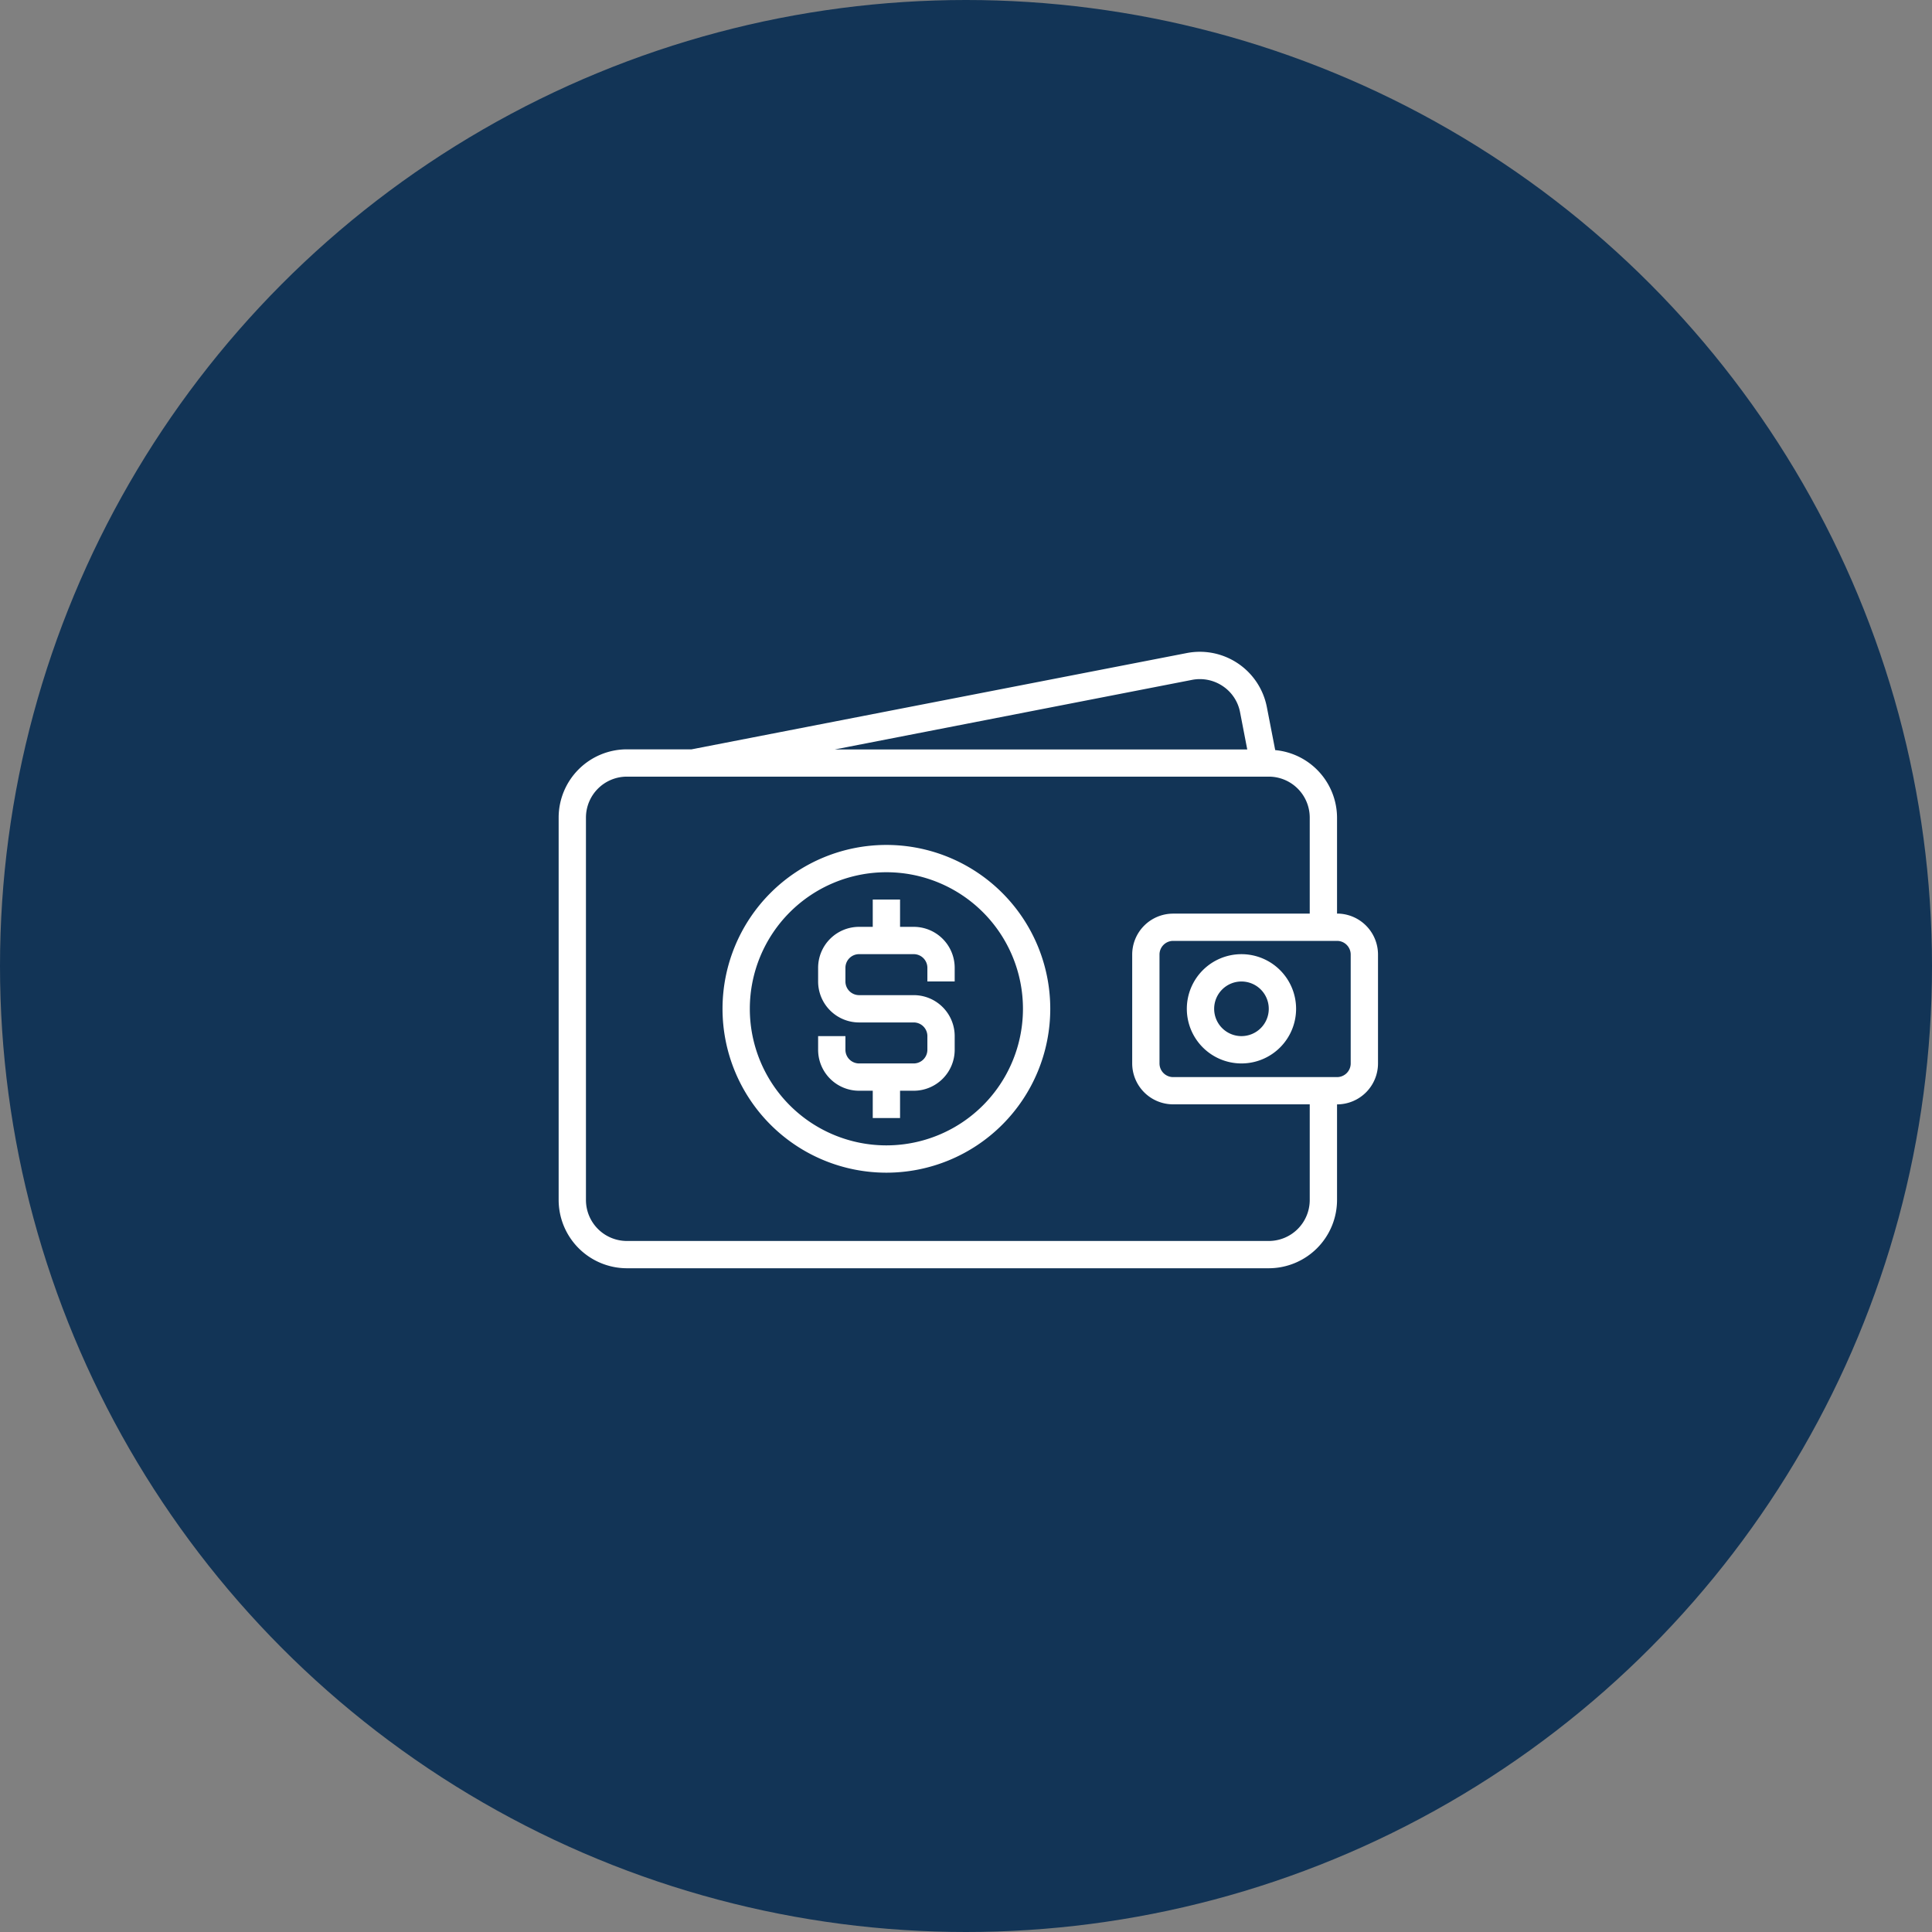
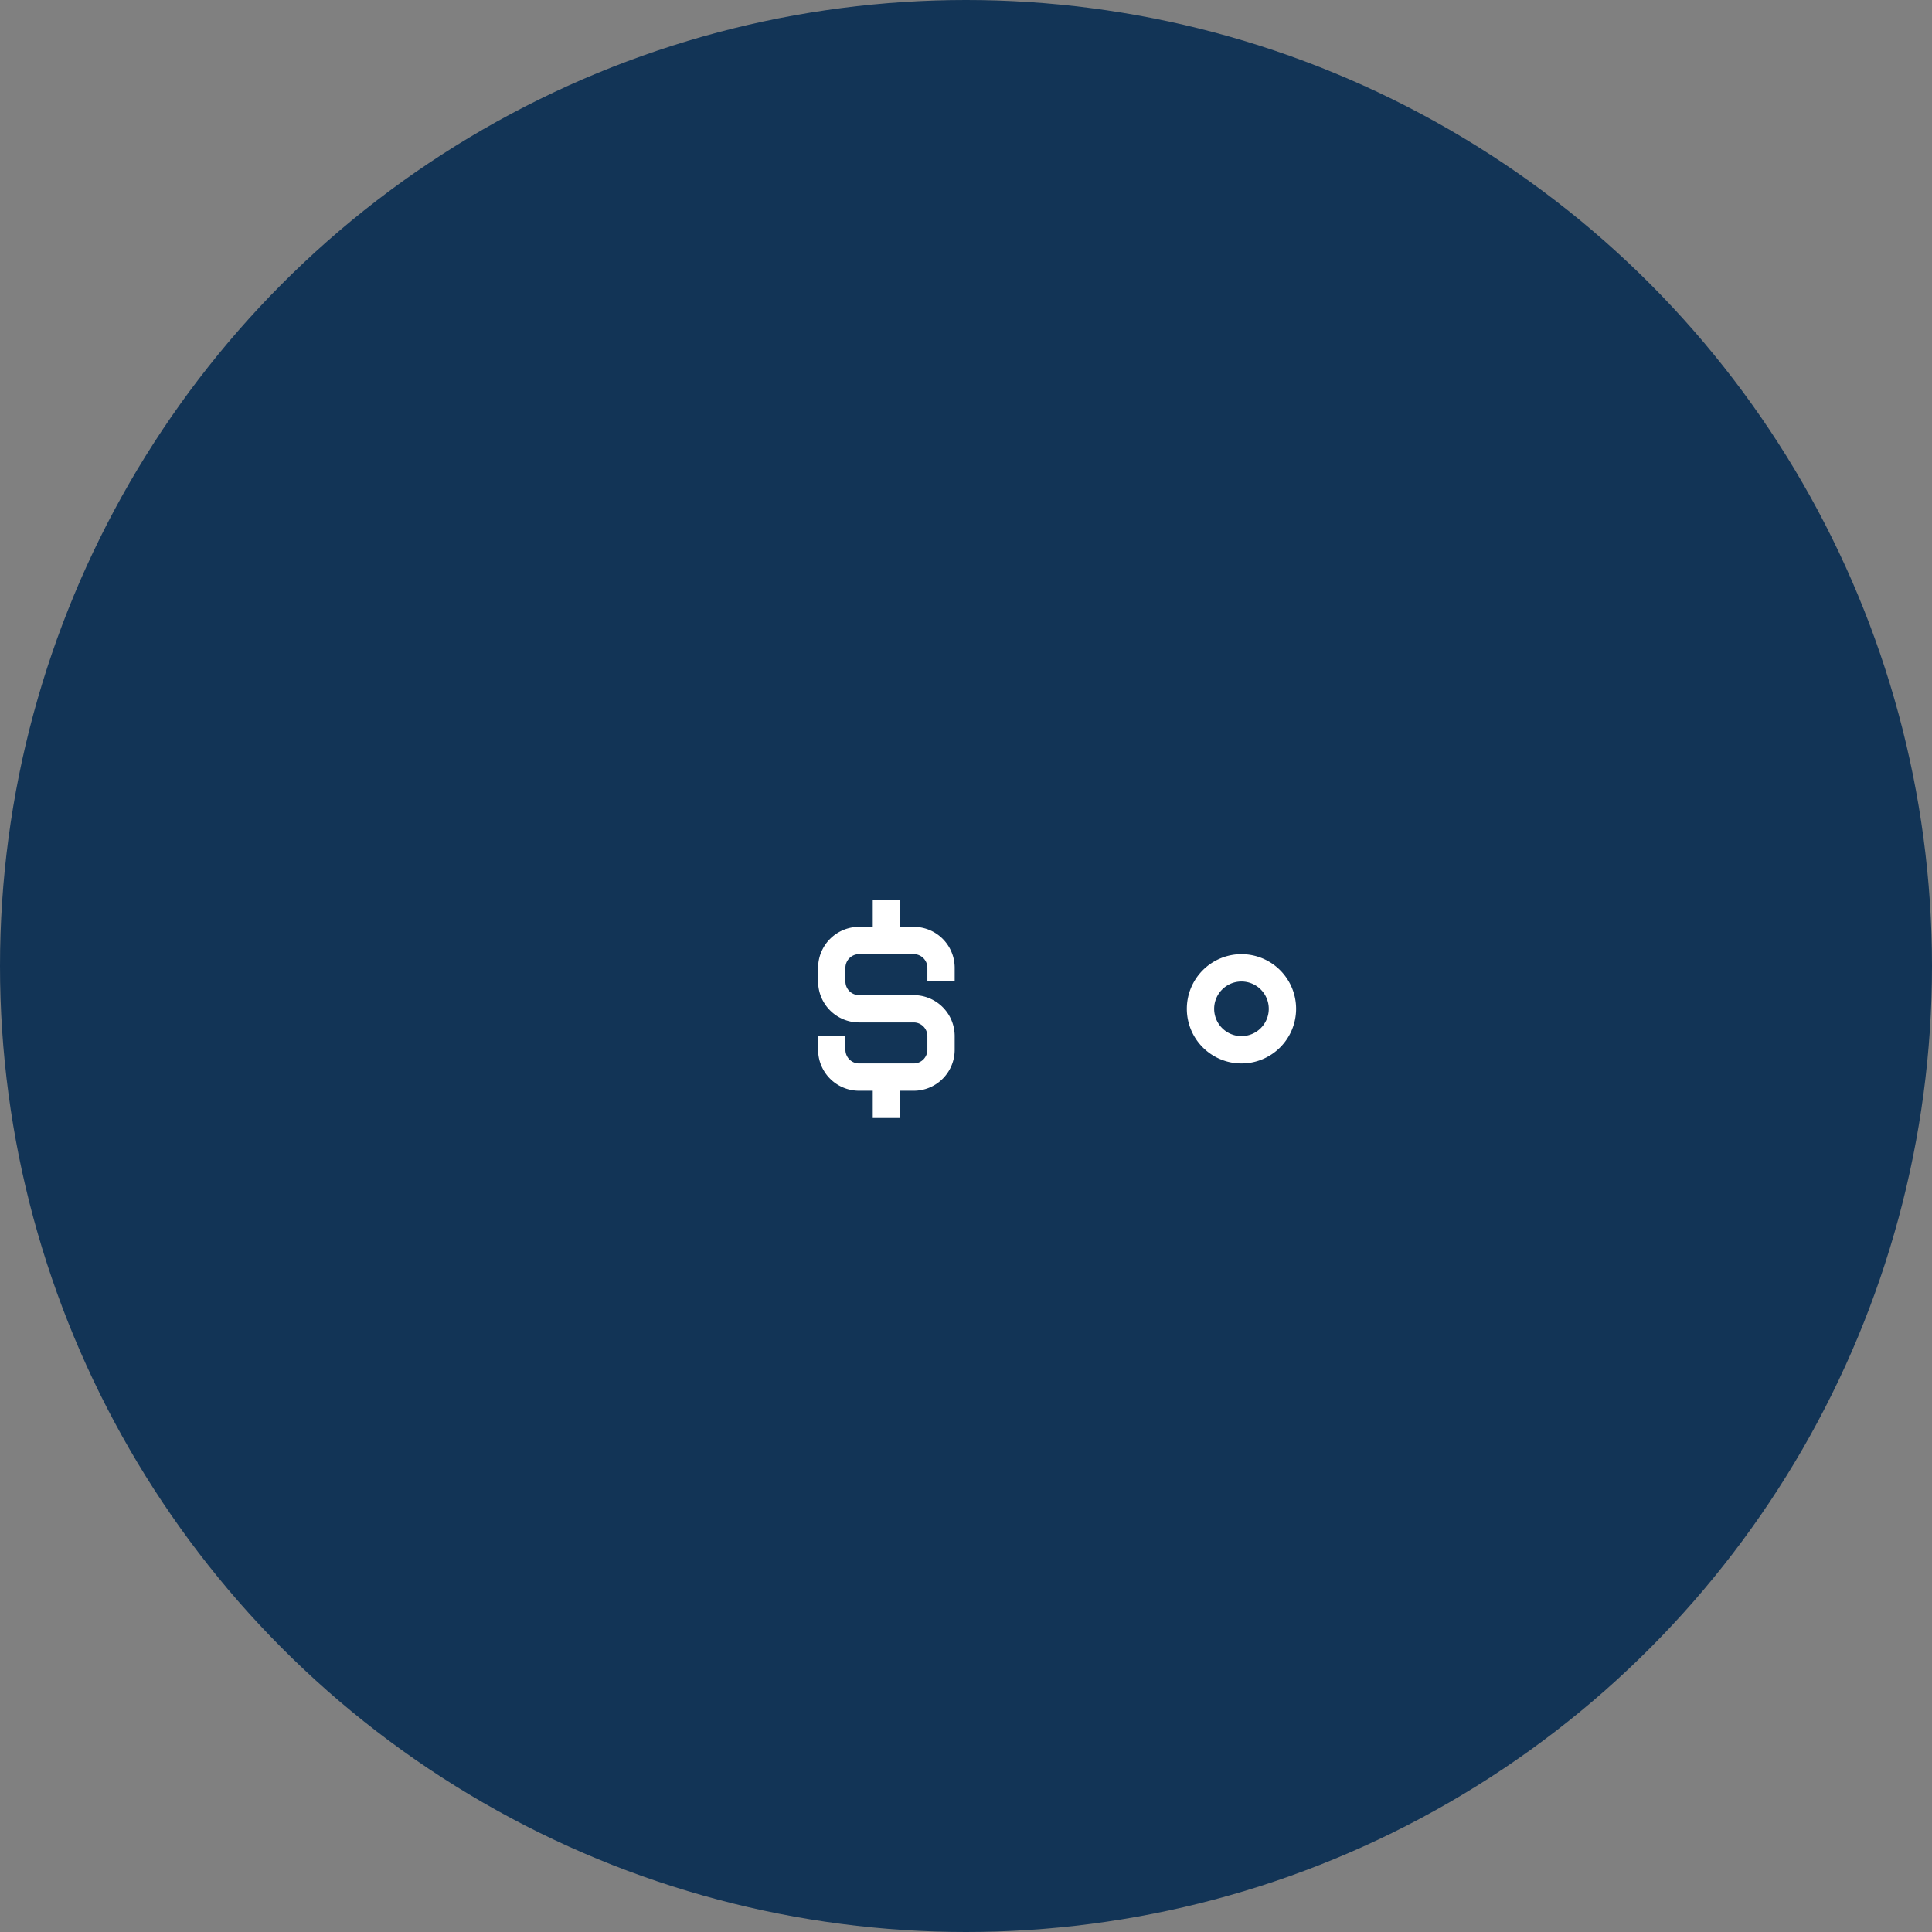
<svg xmlns="http://www.w3.org/2000/svg" id="functional" viewBox="0 0 83 83">
  <rect x="0" y="0" width="83" height="83" fill="#808080" stroke="none" />
  <g id="Secure_easy" data-name="Secure, easy">
    <circle id="Ellipse_1" data-name="Ellipse 1" cx="41.5" cy="41.5" r="41.5" fill="#123456" />
  </g>
  <g id="wallet" transform="translate(24 28.008)">
-     <path id="Path_20" data-name="Path 20" d="M33.44,11.242V7.117a2.927,2.927,0,0,0-2.656-2.9l-.359-1.847A2.933,2.933,0,0,0,26.987.047L5.711,4.184H2.933A2.933,2.933,0,0,0,0,7.117V23.544a2.937,2.937,0,0,0,2.933,2.933H30.507a2.937,2.937,0,0,0,2.933-2.933V19.437a1.76,1.76,0,0,0,1.76-1.76V13a1.76,1.76,0,0,0-1.76-1.76ZM27.21,1.2a1.76,1.76,0,0,1,1.321.268,1.74,1.74,0,0,1,.743,1.122l.309,1.6H11.857Zm5.057,22.345a1.76,1.76,0,0,1-1.76,1.76H2.933a1.76,1.76,0,0,1-1.76-1.76V7.117a1.76,1.76,0,0,1,1.76-1.76H30.507a1.76,1.76,0,0,1,1.76,1.76v4.125H26.4A1.76,1.76,0,0,0,24.64,13v4.675a1.76,1.76,0,0,0,1.76,1.76h5.867Zm1.76-5.867a.587.587,0,0,1-.587.587H26.4a.587.587,0,0,1-.587-.587V13a.587.587,0,0,1,.587-.587h7.04a.587.587,0,0,1,.587.587Zm0,0" transform="translate(0 0)" fill="#fff" />
    <path id="Path_21" data-name="Path 21" d="M370.347,177.148a2.347,2.347,0,1,0,2.347,2.347A2.347,2.347,0,0,0,370.347,177.148Zm0,3.52a1.173,1.173,0,1,1,1.173-1.173A1.173,1.173,0,0,1,370.347,180.668Zm0,0" transform="translate(-341.013 -164.164)" fill="#fff" />
-     <path id="Path_22" data-name="Path 22" d="M103.04,113.148a7.04,7.04,0,1,0,7.04,7.04A7.04,7.04,0,0,0,103.04,113.148Zm0,12.907a5.867,5.867,0,1,1,5.867-5.867A5.867,5.867,0,0,1,103.04,126.055Zm0,0" transform="translate(-88.96 -104.857)" fill="#fff" />
    <path id="Path_23" data-name="Path 23" d="M156.107,146.321h-.587v-1.173h-1.173v1.173h-.587a1.76,1.76,0,0,0-1.76,1.76v.587a1.76,1.76,0,0,0,1.76,1.76h2.347a.587.587,0,0,1,.587.587v.587a.587.587,0,0,1-.587.587H153.76a.587.587,0,0,1-.587-.587v-.587H152v.587a1.76,1.76,0,0,0,1.76,1.76h.587v1.173h1.173v-1.173h.587a1.76,1.76,0,0,0,1.76-1.76v-.587a1.76,1.76,0,0,0-1.76-1.76H153.76a.587.587,0,0,1-.587-.587v-.587a.587.587,0,0,1,.587-.587h2.347a.587.587,0,0,1,.587.587v.587h1.173v-.587A1.76,1.76,0,0,0,156.107,146.321Zm0,0" transform="translate(-140.853 -134.511)" fill="#fff" />
  </g>
</svg>